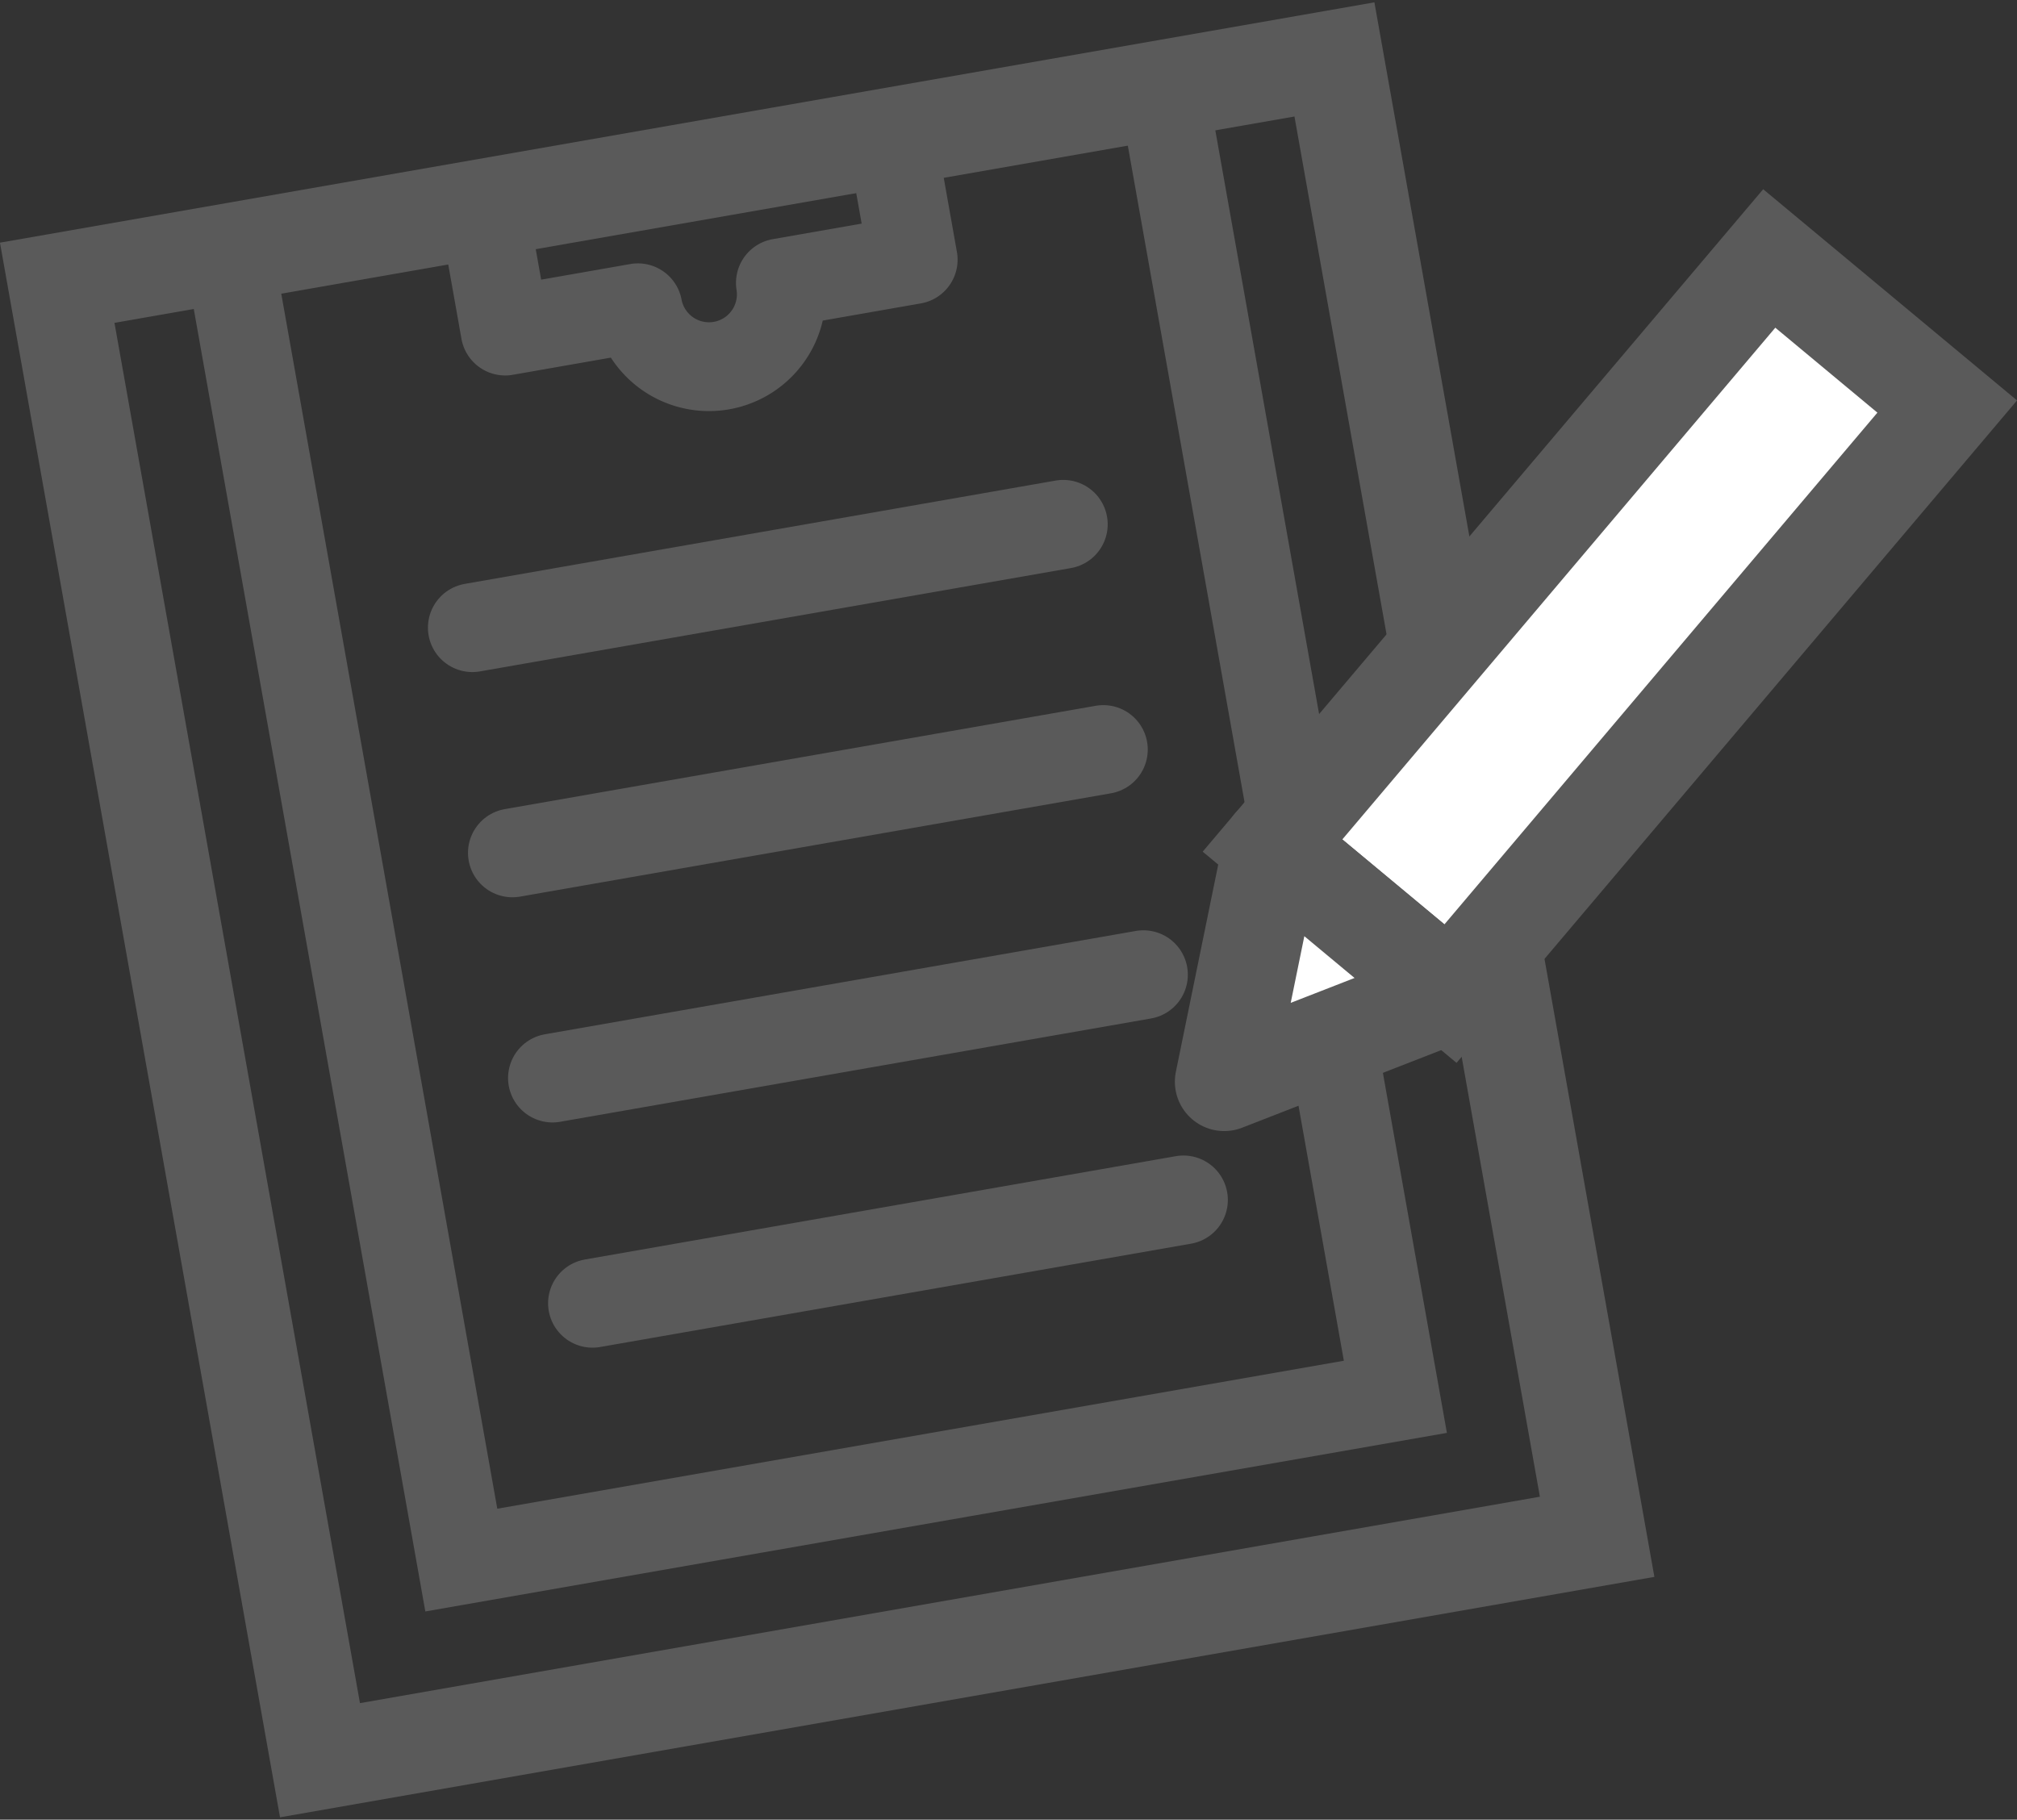
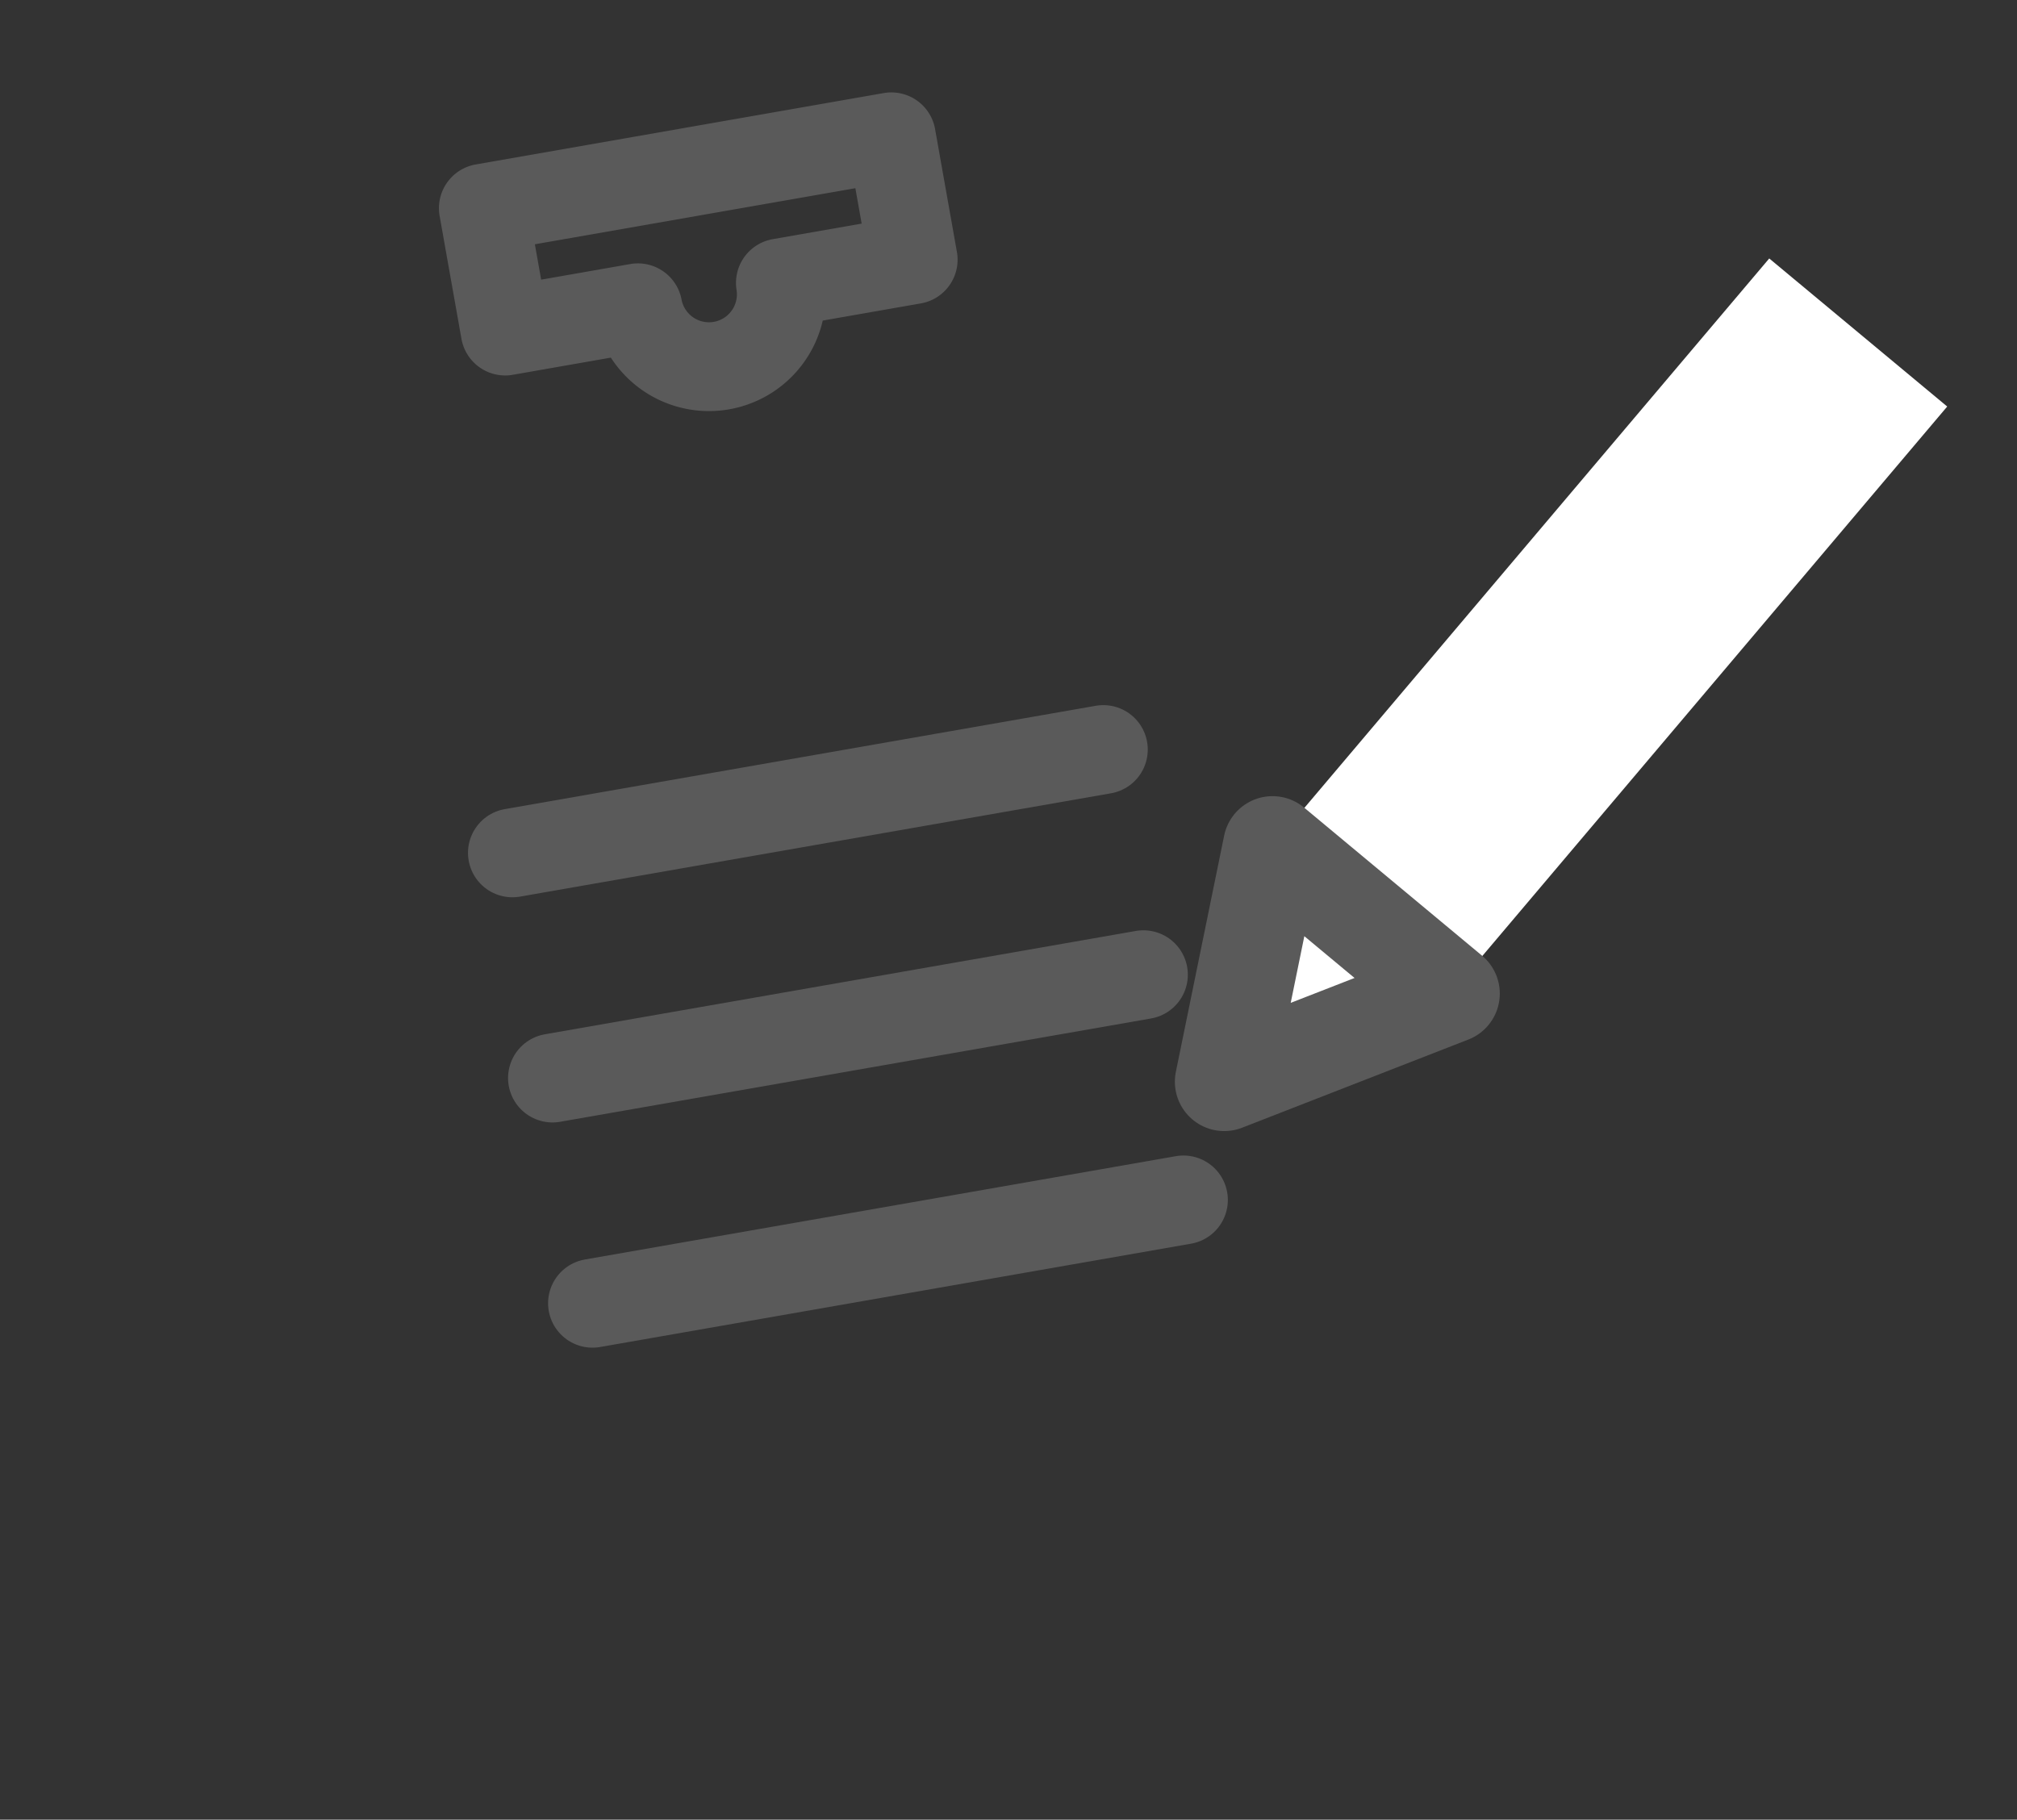
<svg xmlns="http://www.w3.org/2000/svg" width="42.689" height="38.516" viewBox="0 0 42.689 38.516">
  <rect x="0" y="0" width="42.689" height="38.516" fill="#333333" stroke="none" />
  <g id="icon_m_record" transform="translate(-150.23 -3096.988)">
-     <path id="パス_4698" data-name="パス 4698" d="M0,0,27.442.039,27.487,31.8.046,31.763Z" transform="translate(151.441 3102.973) rotate(-10.001)" fill="none" stroke="#5a5a5a" stroke-linecap="round" stroke-width="2.089" />
-     <path id="パス_4699" data-name="パス 4699" d="M0,0,20.069.029l.04,28.106L.04,28.106Z" transform="translate(155.074 3102.337) rotate(-9.999)" fill="none" stroke="#5a5a5a" stroke-linecap="round" stroke-width="1.88" />
    <path id="パス_461" data-name="パス 461" d="M84.487,20.147l.462,2.6,2.809-.492a1.531,1.531,0,0,0,3.016-.527l2.81-.492-.462-2.6Z" transform="translate(75.973 3081.248)" fill="none" stroke="#5a5a5a" stroke-linecap="round" stroke-linejoin="round" stroke-width="1.88" />
-     <line id="線_45" data-name="線 45" y1="2.187" x2="12.507" transform="translate(160.227 3108.086)" fill="none" stroke="#5a5a5a" stroke-linecap="round" stroke-linejoin="round" stroke-width="1.88" />
    <line id="線_46" data-name="線 46" y1="2.187" x2="12.507" transform="translate(162.77 3122.386)" fill="none" stroke="#5a5a5a" stroke-linecap="round" stroke-linejoin="round" stroke-width="1.88" />
    <line id="線_47" data-name="線 47" y1="2.187" x2="12.507" transform="translate(161.923 3117.619)" fill="none" stroke="#5a5a5a" stroke-linecap="round" stroke-linejoin="round" stroke-width="1.88" />
    <line id="線_48" data-name="線 48" y1="2.187" x2="12.507" transform="translate(161.075 3112.853)" fill="none" stroke="#5a5a5a" stroke-linecap="round" stroke-linejoin="round" stroke-width="1.88" />
    <path id="パス_4700" data-name="パス 4700" d="M0,0,16.277.067l.02,4.9L.02,4.9Z" transform="translate(177.162 3114.885) rotate(-50.003)" fill="#fff" />
-     <path id="パス_4701" data-name="パス 4701" d="M0,0,16.277.067l.02,4.9L.02,4.9Z" transform="translate(177.162 3114.885) rotate(-50.003)" fill="none" stroke="#5a5a5a" stroke-linecap="round" stroke-width="2.089" />
    <path id="パス_462" data-name="パス 462" d="M108.19,40.515l-1.022,5,4.788-1.866Z" transform="translate(68.972 3074.369)" fill="#fff" />
    <path id="パス_463" data-name="パス 463" d="M108.19,40.515l-1.022,5,4.788-1.866Z" transform="translate(68.972 3074.369)" fill="none" stroke="#5a5a5a" stroke-linecap="round" stroke-linejoin="round" stroke-width="2.089" />
  </g>
</svg>